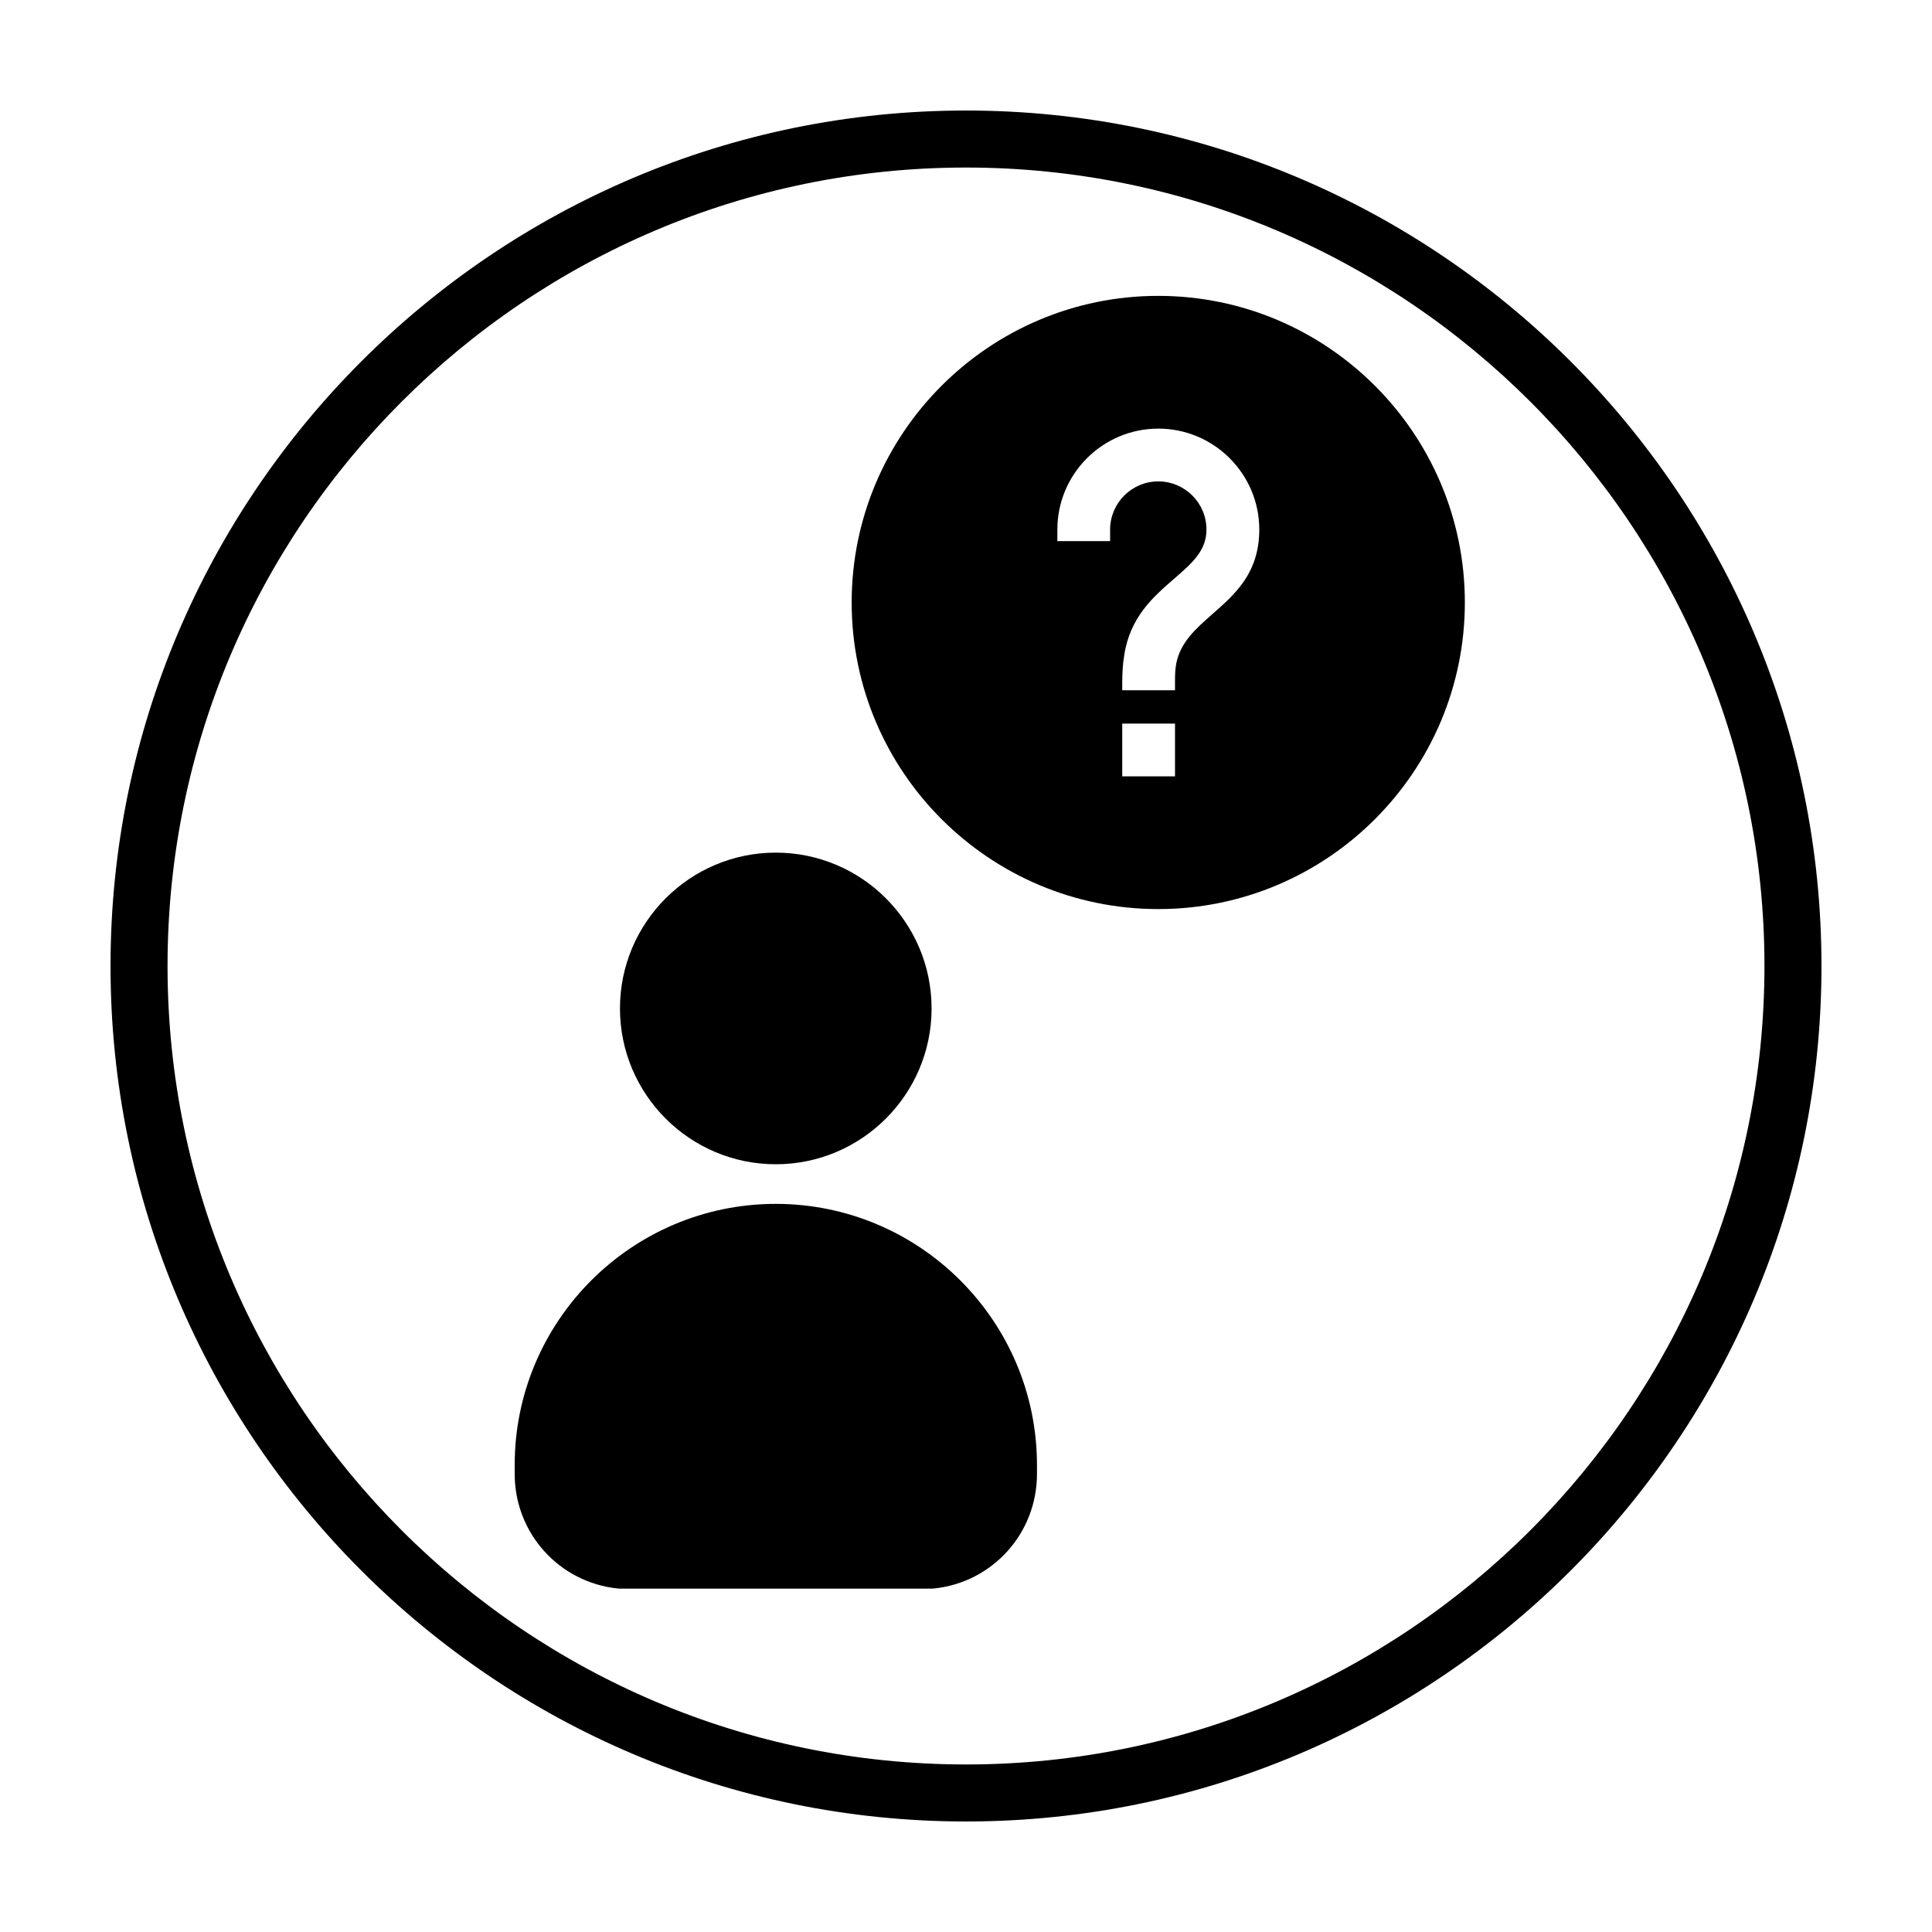
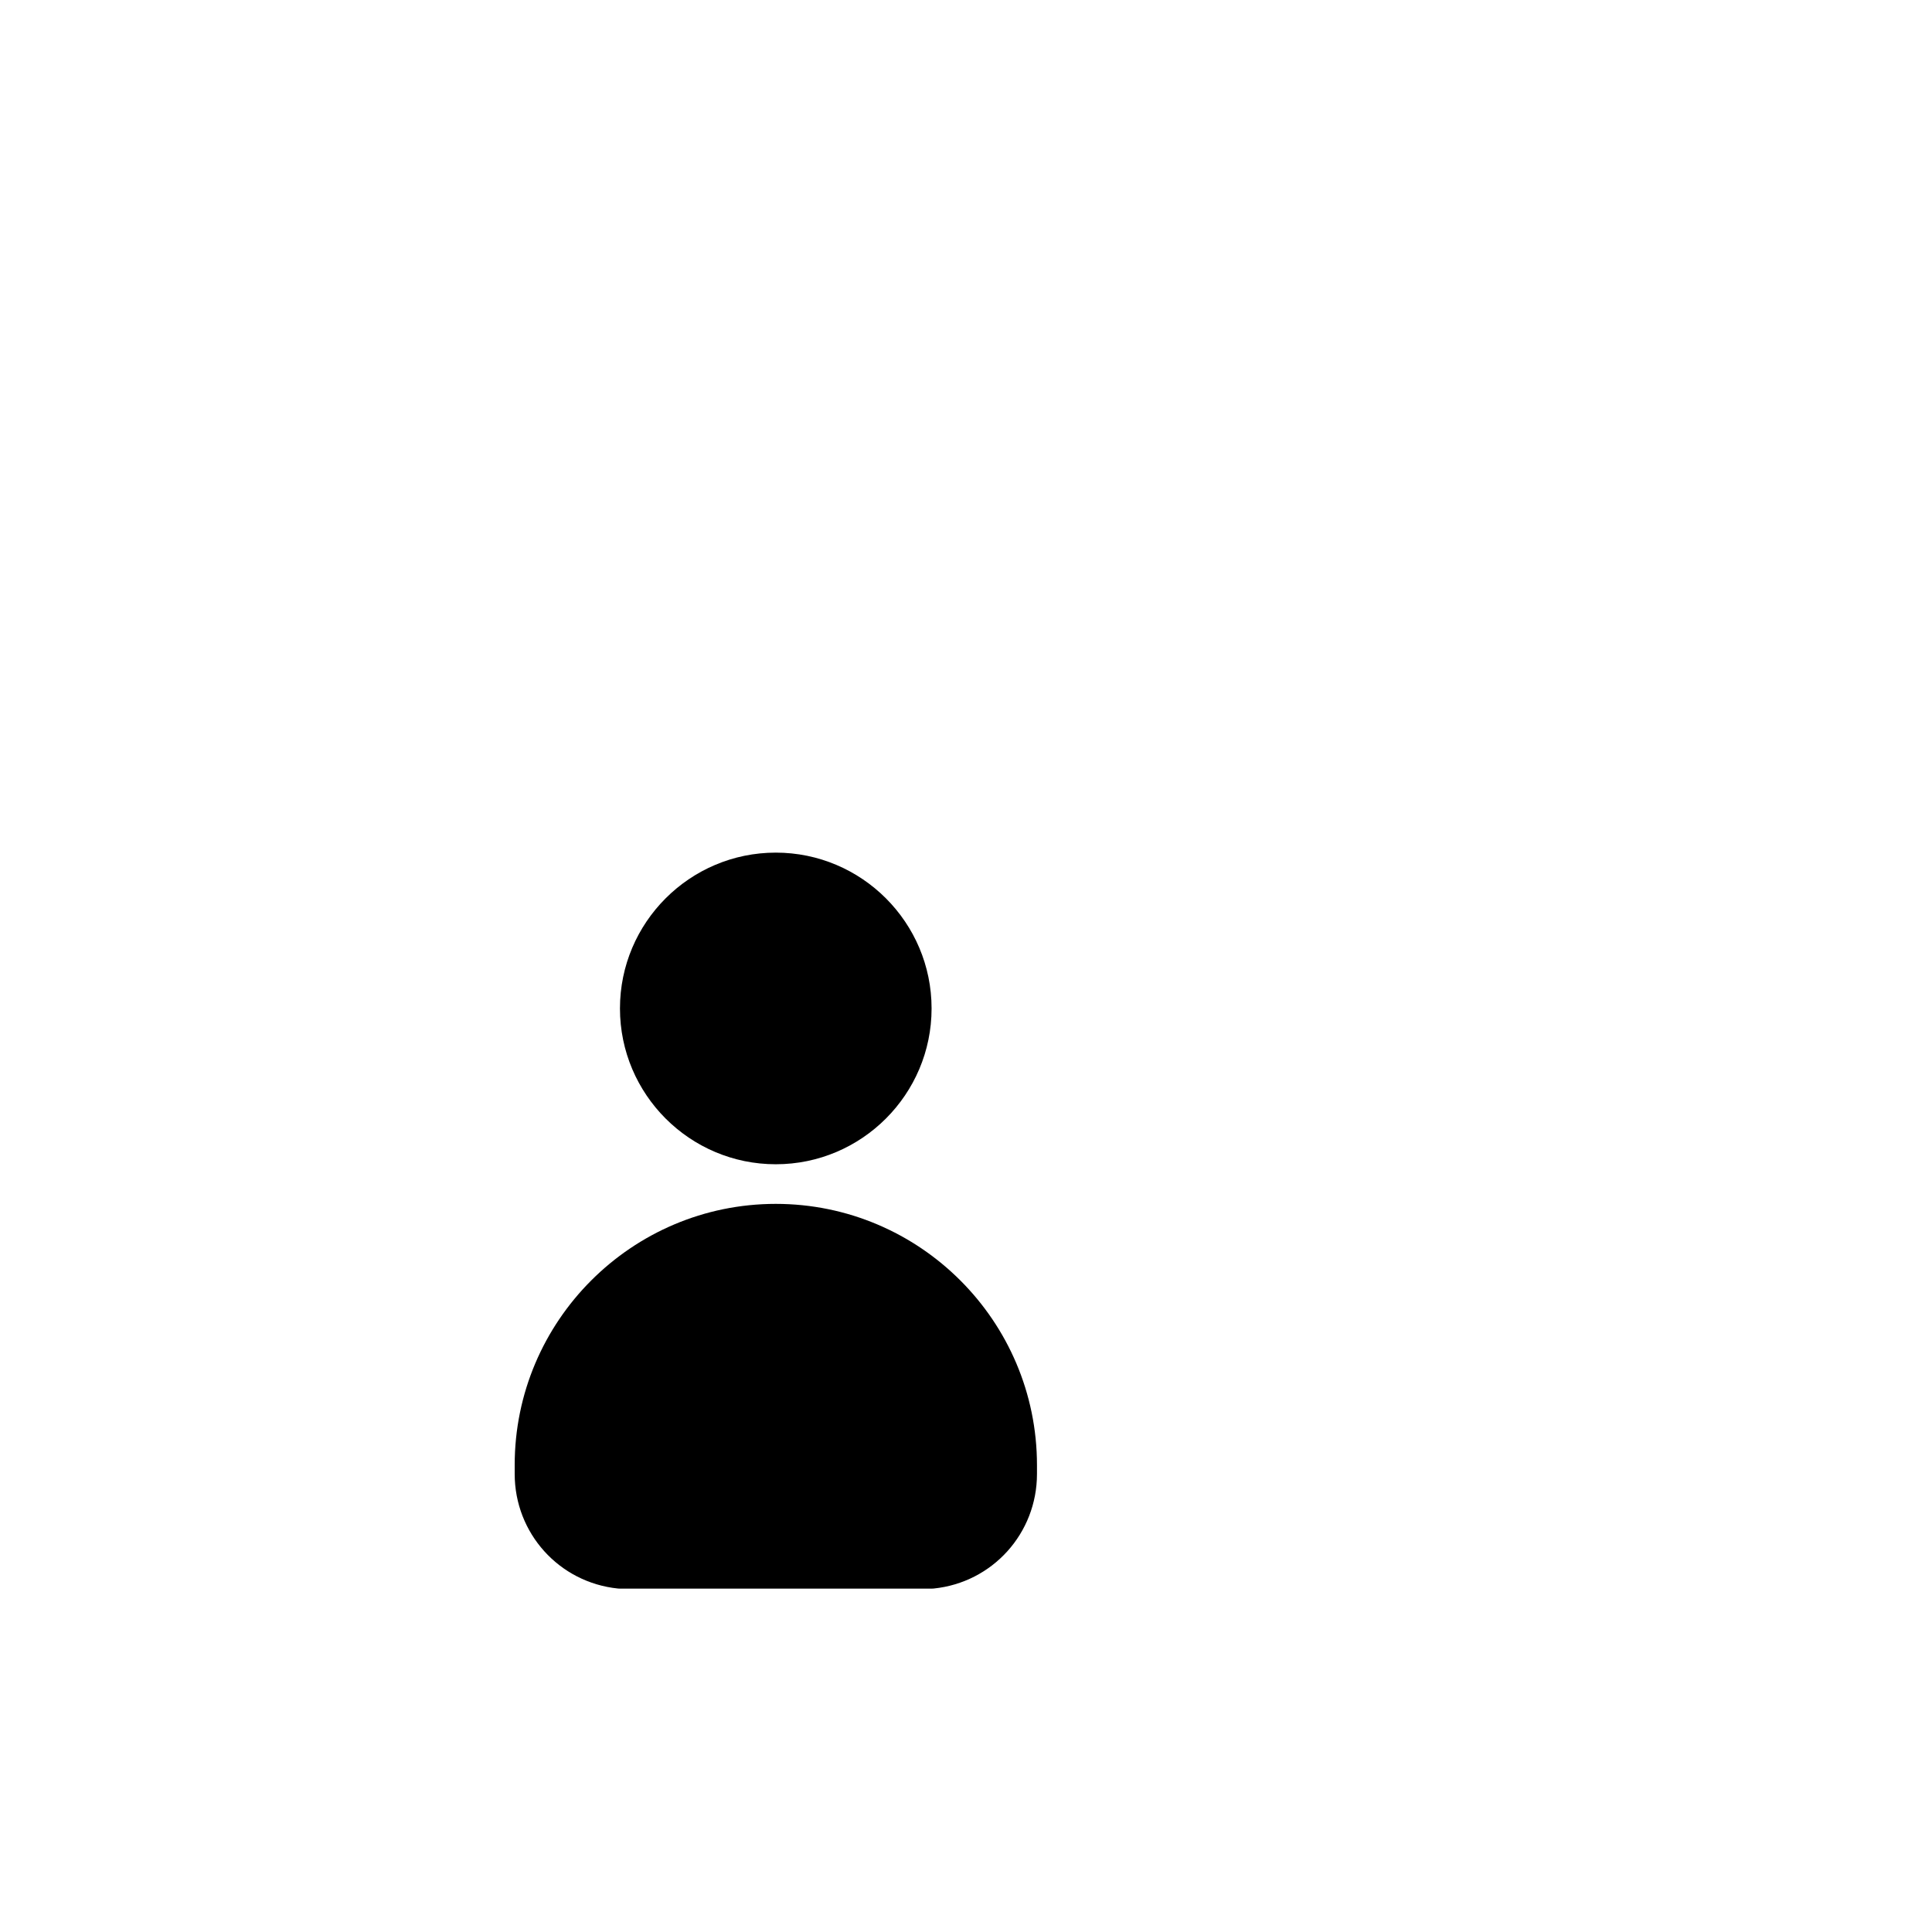
<svg xmlns="http://www.w3.org/2000/svg" fill="#000000" width="800px" height="800px" version="1.1" viewBox="144 144 512 512">
  <g>
-     <path d="m400 173.29c-125.01 0-226.71 101.7-226.71 226.71s101.7 226.71 226.71 226.71 226.71-101.7 226.71-226.71c-0.004-125.01-101.71-226.71-226.71-226.71zm0 438.31c-116.68 0-211.6-94.922-211.6-211.6 0-116.68 94.922-211.6 211.6-211.6 116.68 0 211.6 94.922 211.6 211.6-0.004 116.68-94.926 211.6-211.6 211.6z" />
    <path d="m349.59 452.54c22.766 0 41.289-18.523 41.289-41.293 0-22.773-18.523-41.293-41.289-41.293-22.773 0-41.293 18.523-41.293 41.293 0 22.77 18.523 41.293 41.293 41.293z" />
    <path d="m349.59 463.04c-38.152 0-69.191 31.043-69.191 69.199v2.367c0 15.719 11.77 28.773 27.379 30.371 0.168 0.016 0.336 0.023 0.516 0.023h82.621c0.172 0 0.344-0.012 0.516-0.023 15.609-1.594 27.379-14.652 27.379-30.371v-2.367c-0.02-38.156-31.062-69.199-69.219-69.199z" />
-     <path d="m450.95 222.41c-44.805 0-81.25 36.445-81.25 81.25s36.449 81.254 81.25 81.254c44.805 0 81.25-36.449 81.25-81.254s-36.449-81.25-81.25-81.25zm4.438 127.33h-13.984v-13.984h13.984zm9.902-42.996c-4.359 3.836-8.473 7.453-9.566 13.094-0.336 1.707-0.336 3.356-0.336 5.266v1.824h-13.984v-1.824c0-2.918 0.16-5.266 0.52-7.394 1.527-10.191 7.719-15.551 13.18-20.289 4.82-4.18 8.621-7.465 8.621-13.078 0-7.039-5.727-12.766-12.766-12.766-7.039 0-12.766 5.727-12.766 12.766v3.062h-13.98v-3.062c0-14.75 12-26.754 26.754-26.754 14.75 0 26.758 12 26.758 26.754-0.02 11.5-6.332 17.043-12.434 22.402z" />
  </g>
</svg>